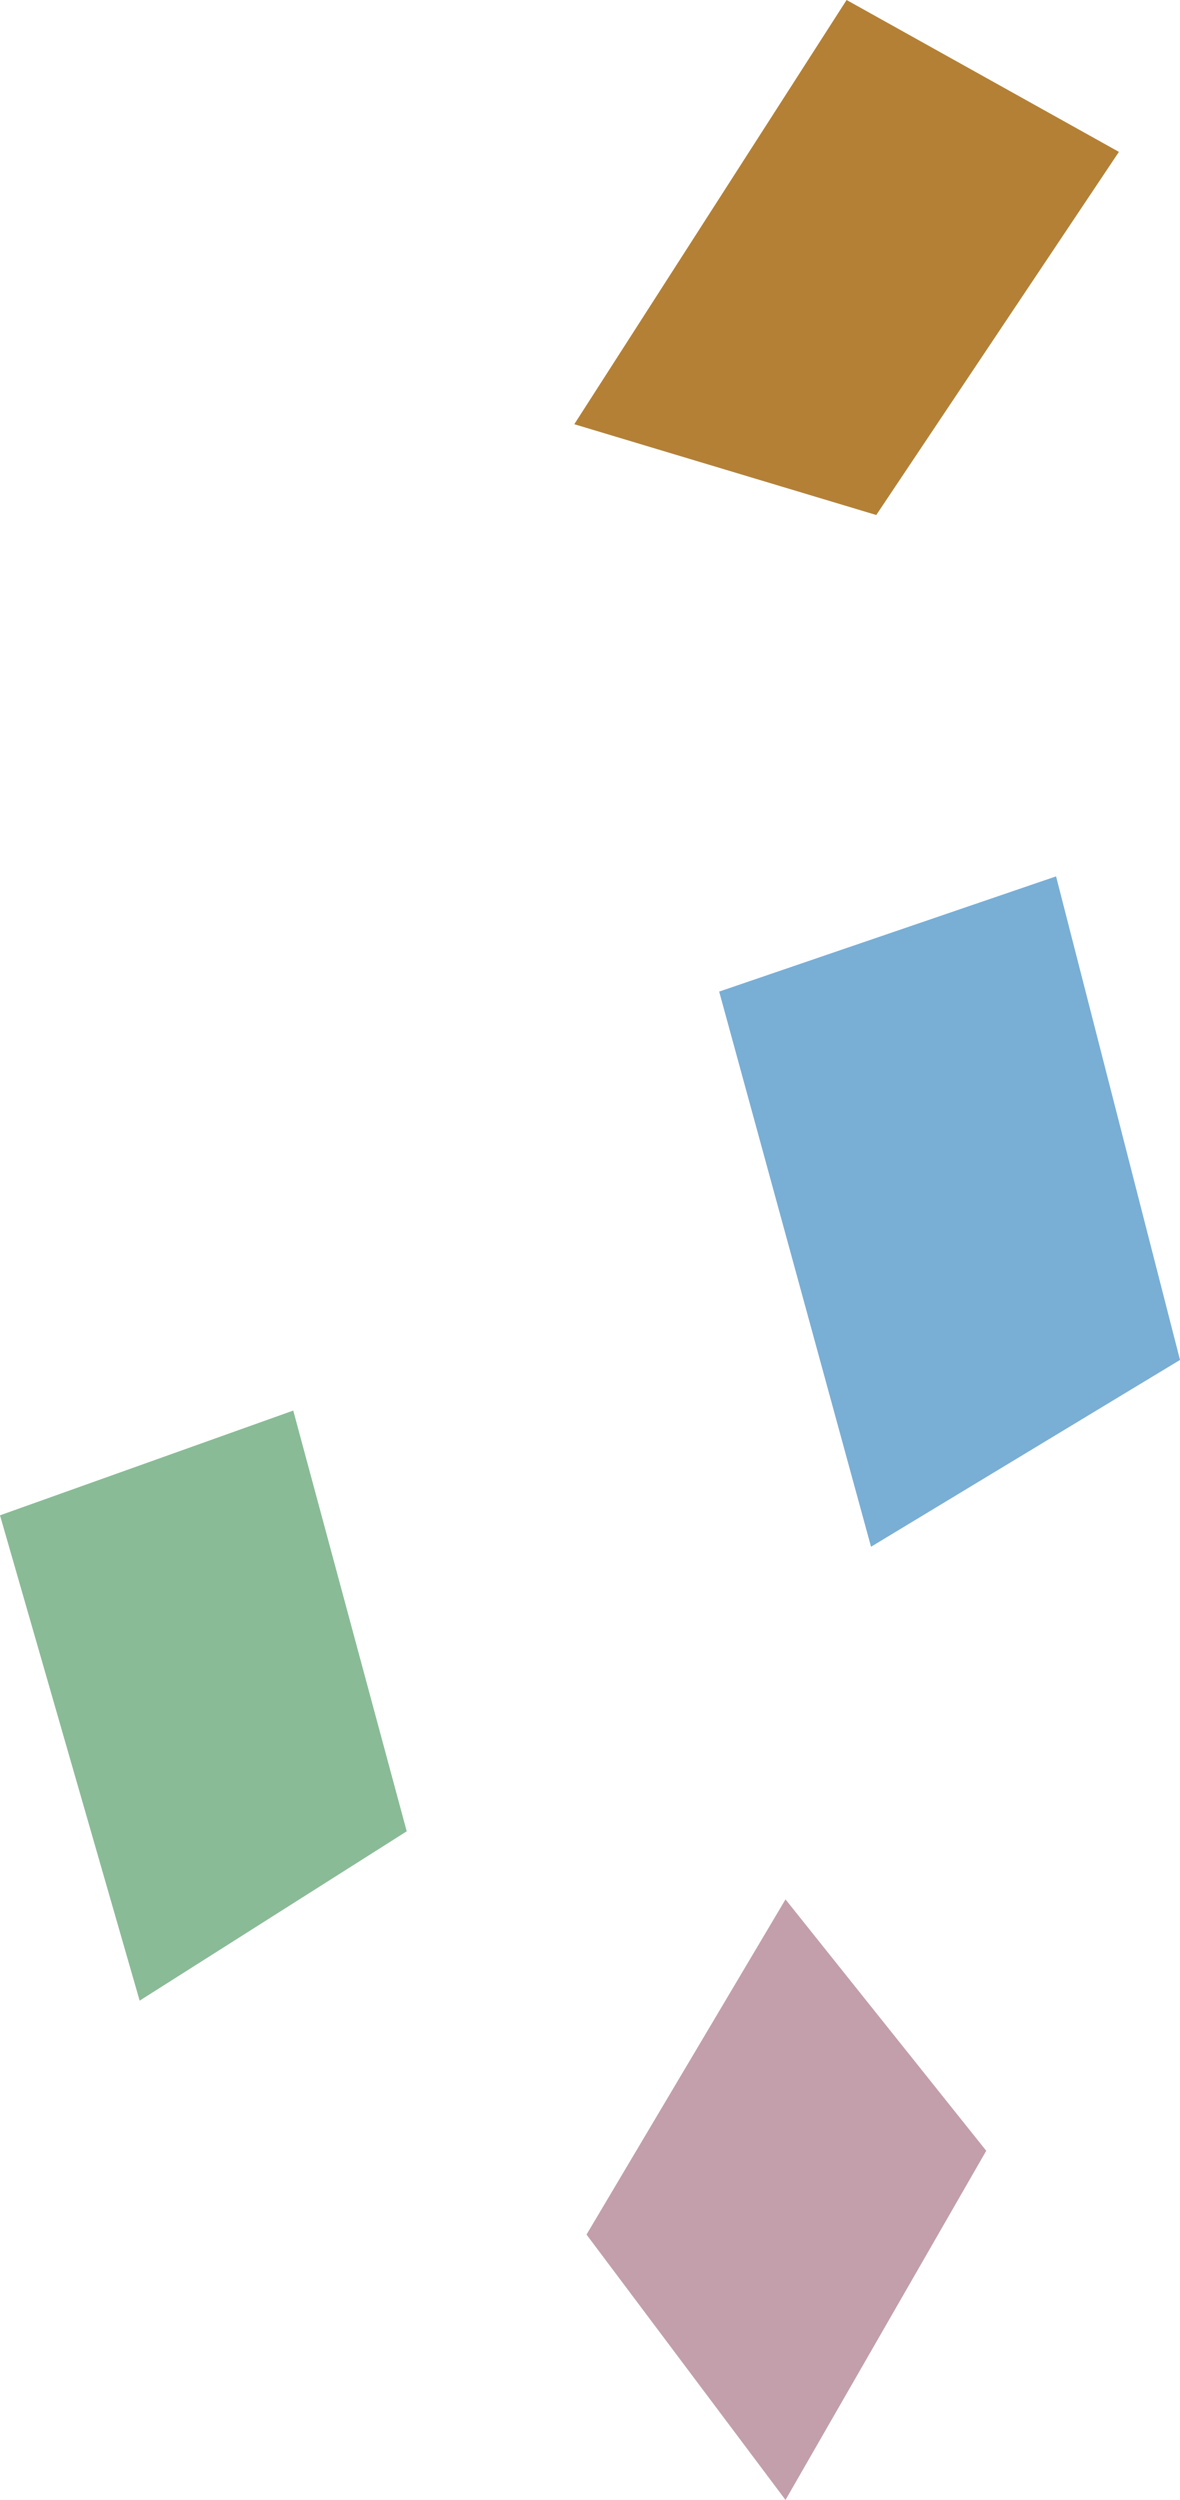
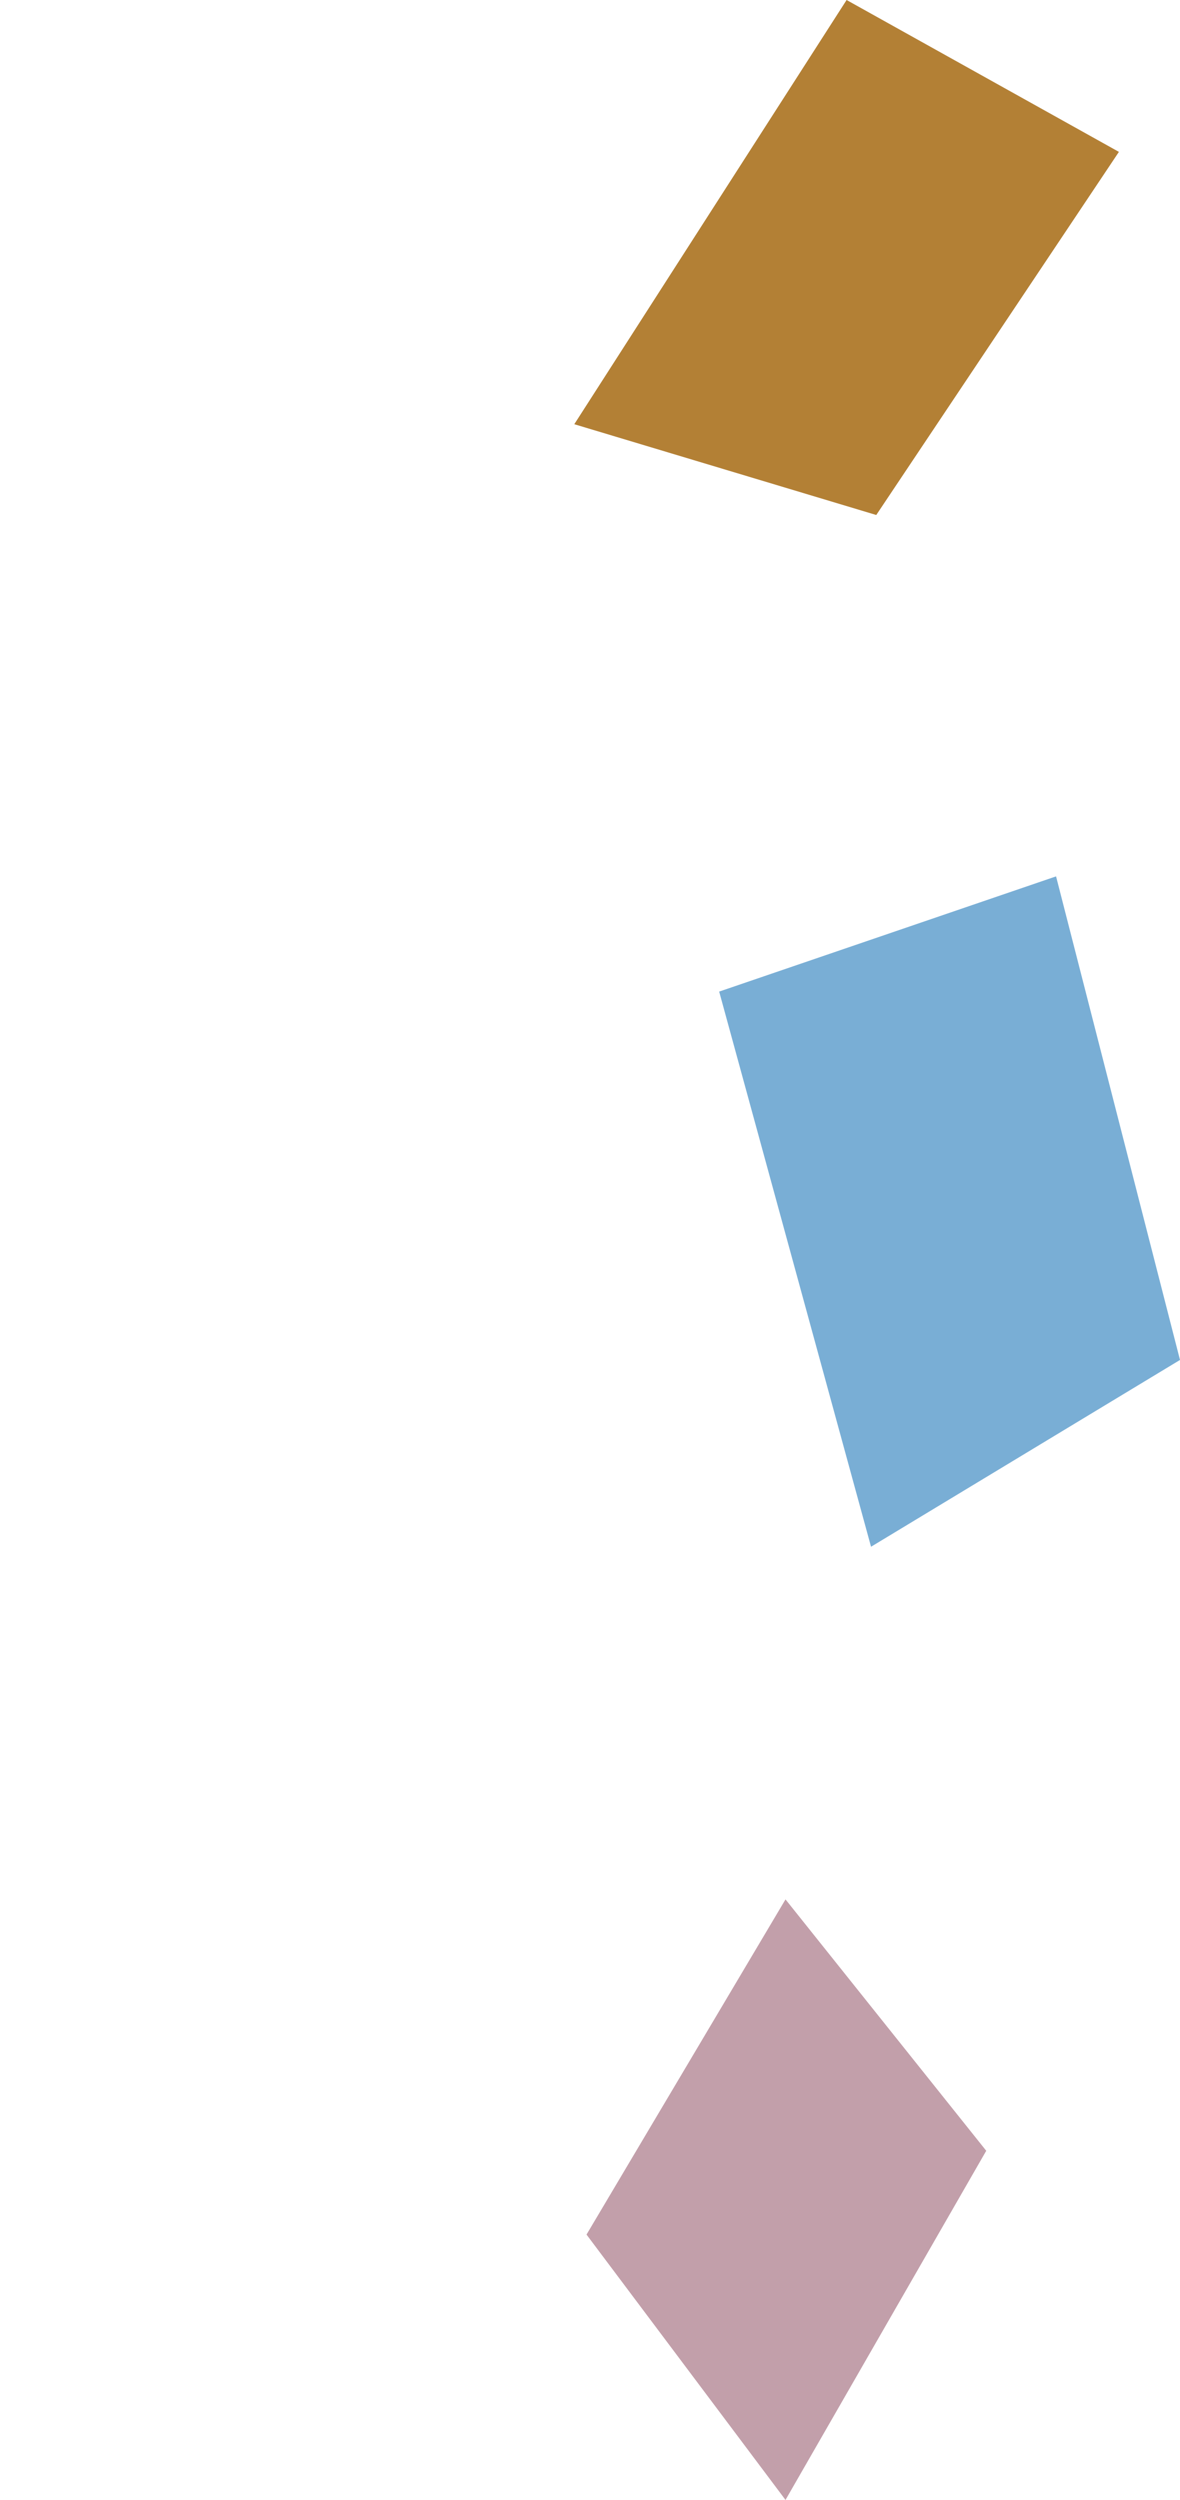
<svg xmlns="http://www.w3.org/2000/svg" version="1.1" id="レイヤー_1" x="0px" y="0px" viewBox="0 0 67.6 143.2" style="enable-background:new 0 0 67.6 143.2;" xml:space="preserve">
  <style type="text/css">
	.st0{fill:#B38035;}
	.st1{fill:#79AED5;}
	.st2{fill:#89BB96;}
	.st3{fill:#C29FAA;}
</style>
  <polygon class="st0" points="48.5,0 32.9,24.3 50.2,29.5 64.1,8.7 " />
  <polygon class="st1" points="41.2,56.8 49.9,88.6 67.6,77.9 60.5,50.2 " />
-   <polygon class="st2" points="0,86.8 8,114.6 23.3,104.9 16.8,80.8 " />
  <polygon class="st3" points="45,108.8 33.6,128 45,143.2 56.5,123.2 " />
</svg>